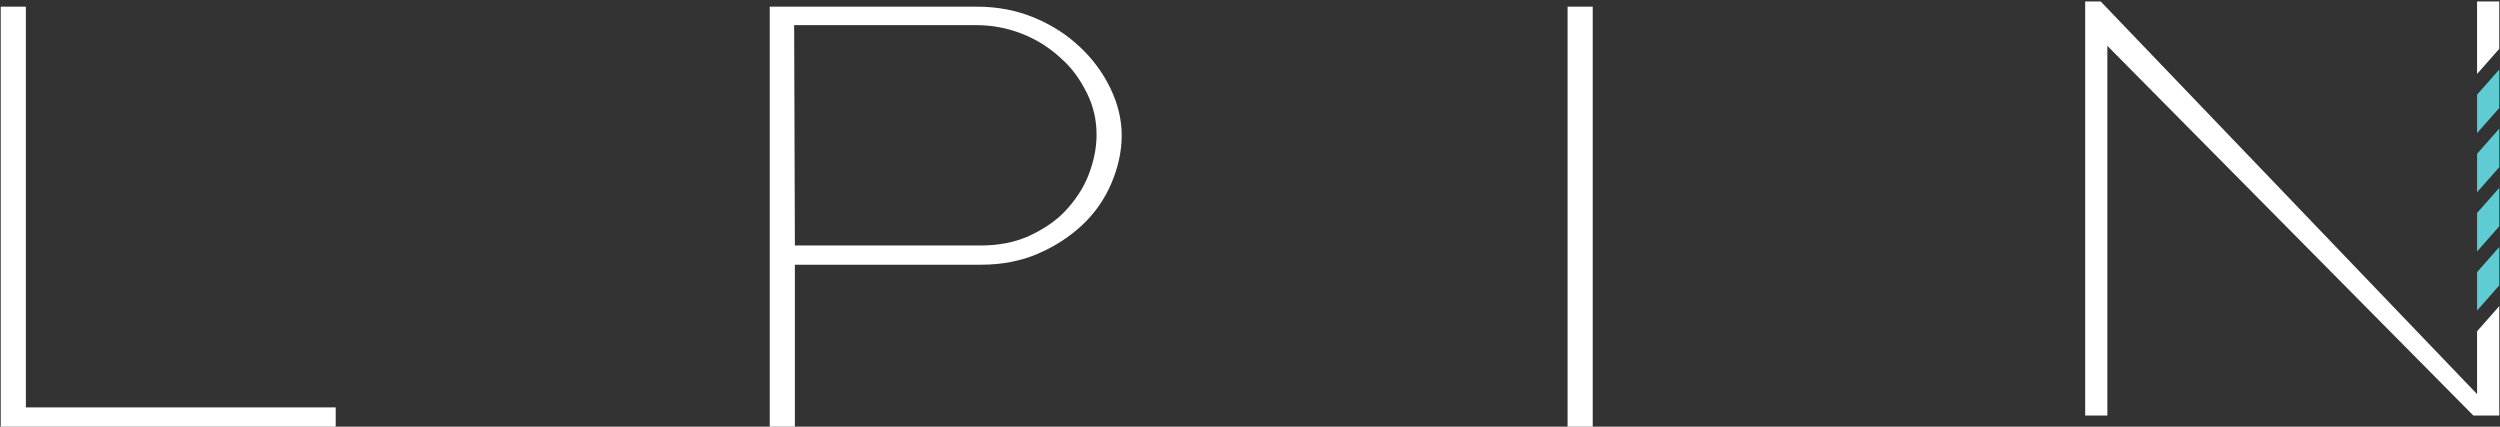
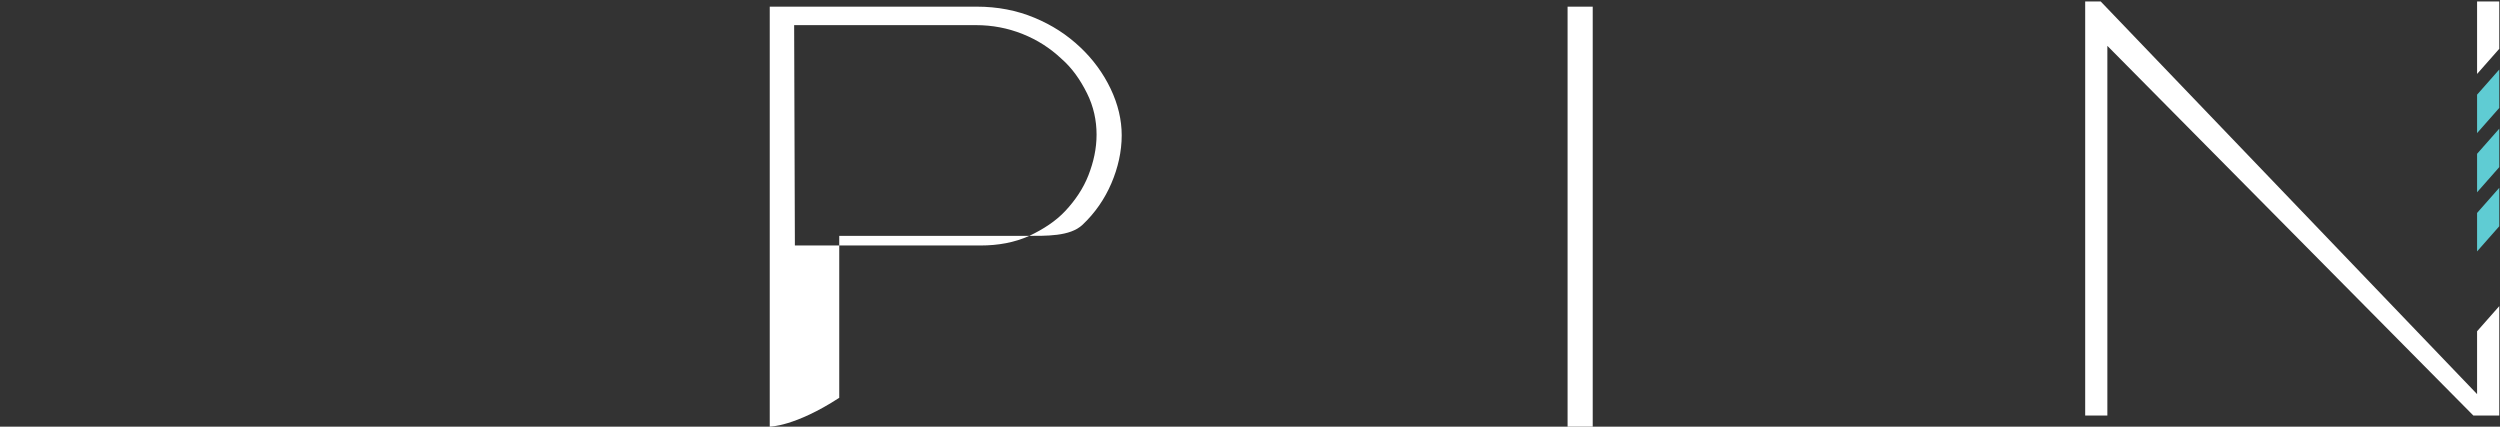
<svg xmlns="http://www.w3.org/2000/svg" version="1.1" id="Layer_2_1_" x="0px" y="0px" viewBox="0 0 338.1 57.7" style="enable-background:new 0 0 338.1 57.7;" xml:space="preserve">
  <rect x="0" y="0" width="338.1" height="57.7" fill="#333333" stroke="none" />
  <style type="text/css">
	.st0{fill:#FFFFFF;}
	.st1{fill:#00545A;}
	.st2{fill:#5FCCD3;}
	.st3{fill:none;stroke:#FFFFFF;stroke-width:0.5;stroke-linecap:round;stroke-linejoin:round;}
	.st4{fill:none;stroke:#FFFFFF;stroke-width:4;stroke-miterlimit:10;}
</style>
-   <path class="st0" d="M0.1,57.7V0.9h3.4v54.2h41.9v2.6H0.1z" />
-   <path class="st0" d="M104.1,57.7V0.9h28c2.8,0,5.4,0.5,7.8,1.5c2.4,1,4.4,2.3,6.2,4c1.7,1.6,3.1,3.5,4.1,5.6s1.5,4.2,1.5,6.3  c0,2.2-0.5,4.4-1.4,6.5s-2.2,4-3.9,5.6s-3.7,2.9-6,3.9s-4.9,1.5-7.7,1.5h-25.2v21.9C107.5,57.7,104.1,57.7,104.1,57.7z M107.5,33.2  h25.1c2.4,0,4.6-0.4,6.6-1.3c1.9-0.9,3.6-2,4.9-3.4c1.3-1.4,2.4-3,3.1-4.8c0.7-1.8,1.1-3.6,1.1-5.5s-0.4-3.8-1.3-5.6  c-0.9-1.8-2-3.4-3.5-4.7c-1.5-1.4-3.2-2.5-5.2-3.3s-4.1-1.2-6.3-1.2h-24.6L107.5,33.2L107.5,33.2z" />
+   <path class="st0" d="M104.1,57.7V0.9h28c2.8,0,5.4,0.5,7.8,1.5c2.4,1,4.4,2.3,6.2,4c1.7,1.6,3.1,3.5,4.1,5.6s1.5,4.2,1.5,6.3  c0,2.2-0.5,4.4-1.4,6.5s-2.2,4-3.9,5.6s-4.9,1.5-7.7,1.5h-25.2v21.9C107.5,57.7,104.1,57.7,104.1,57.7z M107.5,33.2  h25.1c2.4,0,4.6-0.4,6.6-1.3c1.9-0.9,3.6-2,4.9-3.4c1.3-1.4,2.4-3,3.1-4.8c0.7-1.8,1.1-3.6,1.1-5.5s-0.4-3.8-1.3-5.6  c-0.9-1.8-2-3.4-3.5-4.7c-1.5-1.4-3.2-2.5-5.2-3.3s-4.1-1.2-6.3-1.2h-24.6L107.5,33.2L107.5,33.2z" />
  <path class="st0" d="M212,57.7V0.9h3.4v56.8H212z" />
  <polygon class="st2" points="335,26 338,22.6 338,17.4 335,20.8 " />
-   <polygon class="st2" points="335,42 338,38.6 338,33.4 335,36.8 " />
  <polygon class="st2" points="335,18 338,14.6 338,9.4 335,12.8 " />
  <polygon class="st0" points="335,44.8 335,53.3 284.1,0.2 282,0.2 282,56.2 285,56.2 285,6.2 334.5,56.2 338,56.2 338,41.4 " />
  <polygon class="st2" points="335,34 338,30.6 338,25.4 335,28.8 " />
  <polygon class="st0" points="338,6.6 338,0.2 335,0.2 335,10 " />
</svg>